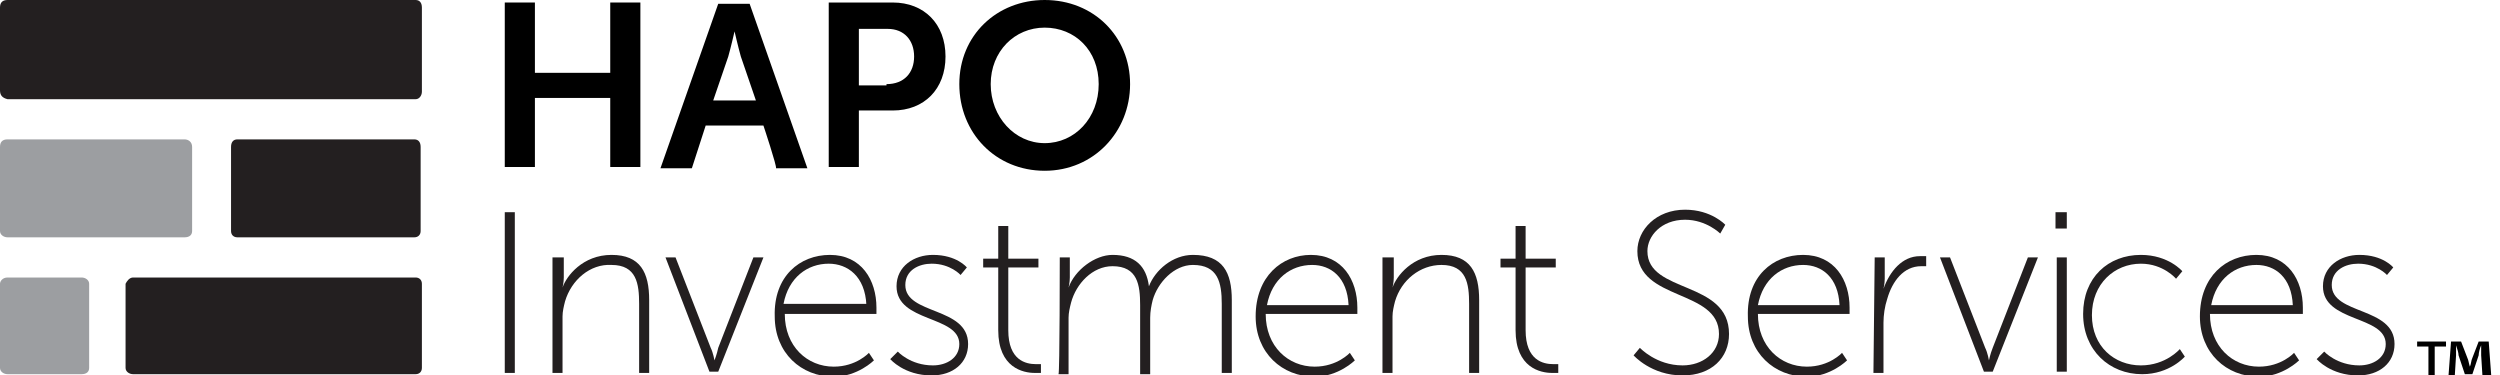
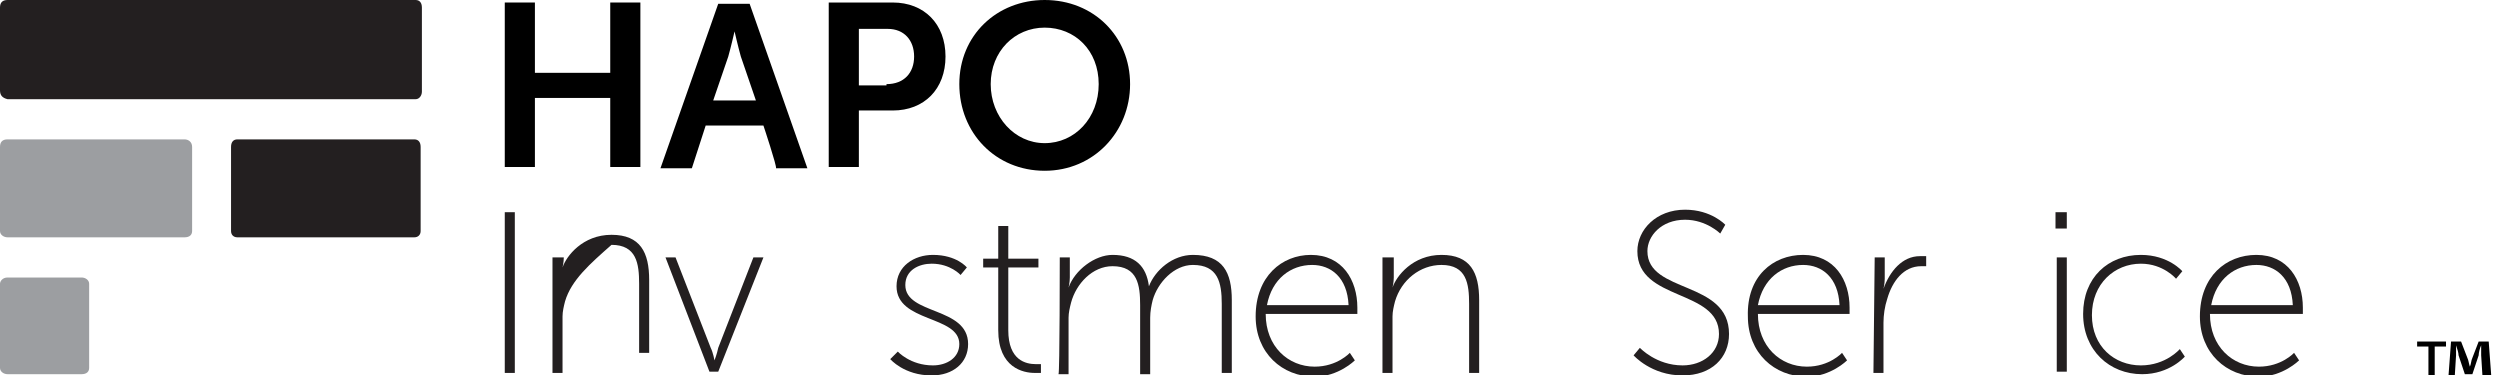
<svg xmlns="http://www.w3.org/2000/svg" version="1.1" id="Layer_2_00000075155298804686290580000001428577592400979892_" x="0px" y="0px" viewBox="0 0 199.1 29.9" style="enable-background:new 0 0 199.1 29.9;" xml:space="preserve">
  <style type="text/css">
	.st0{fill:#231F20;}
	.st1{fill:#9C9EA1;}
</style>
  <g id="Layer_1-2">
    <g>
      <g>
        <g>
          <path d="M40.2,0.2h2.4v5.6h6V0.2h2.4v13.1h-2.4V7.8h-6v5.5h-2.4V0.2z" />
          <path d="M60.8,10h-4.6l-1.1,3.4h-2.5l4.6-13.1h2.5l4.6,13.1h-2.5C61.9,13.3,60.8,10,60.8,10z M58.5,2.5c0,0-0.3,1.3-0.5,2      L56.8,8h3.4L59,4.5C58.8,3.8,58.5,2.5,58.5,2.5C58.5,2.5,58.5,2.5,58.5,2.5z" />
          <path d="M66,0.2h5.1c2.5,0,4.2,1.7,4.2,4.3s-1.7,4.3-4.2,4.3h-2.7v4.5H66V0.2z M70.6,6.7c1.4,0,2.2-0.9,2.2-2.2S72,2.3,70.7,2.3      h-2.3v4.5H70.6z" />
          <path d="M83.2,0C87.1,0,90,2.9,90,6.7s-2.9,6.9-6.8,6.9s-6.8-3-6.8-6.9S79.4,0,83.2,0z M83.2,11.4c2.4,0,4.3-2,4.3-4.7      s-1.9-4.5-4.3-4.5s-4.3,1.9-4.3,4.5S80.8,11.4,83.2,11.4z" />
        </g>
        <g>
          <g>
            <path class="st0" d="M40.2,16.9H41v12.8h-0.8C40.2,29.7,40.2,16.9,40.2,16.9z" />
-             <path class="st0" d="M44.1,20.5h0.8v1.6c0,0.4-0.1,0.8-0.1,0.8h0c0.3-0.9,1.6-2.6,3.9-2.6s3,1.4,3,3.6v5.8h-0.8v-5.5       c0-1.6-0.2-3.1-2.2-3.1C47,21,45.5,22.3,45,24c-0.1,0.4-0.2,0.8-0.2,1.2v4.5h-0.8V20.5L44.1,20.5z" />
+             <path class="st0" d="M44.1,20.5h0.8c0,0.4-0.1,0.8-0.1,0.8h0c0.3-0.9,1.6-2.6,3.9-2.6s3,1.4,3,3.6v5.8h-0.8v-5.5       c0-1.6-0.2-3.1-2.2-3.1C47,21,45.5,22.3,45,24c-0.1,0.4-0.2,0.8-0.2,1.2v4.5h-0.8V20.5L44.1,20.5z" />
            <path class="st0" d="M53,20.5h0.8l2.8,7.2c0.2,0.4,0.3,1,0.3,1h0c0,0,0.2-0.5,0.3-1l2.8-7.2h0.8l-3.6,9.1h-0.7L53,20.5L53,20.5       z" />
-             <path class="st0" d="M66.1,20.3c2.5,0,3.7,2,3.7,4.2c0,0.2,0,0.5,0,0.5h-7.3c0,2.6,1.8,4.2,3.9,4.2c1.8,0,2.8-1.1,2.8-1.1       l0.4,0.6c0,0-1.3,1.3-3.2,1.3c-2.6,0-4.7-1.9-4.7-4.8C61.6,22,63.7,20.3,66.1,20.3z M69,24.3C68.9,22,67.5,21,66,21       c-1.7,0-3.2,1.1-3.6,3.2H69L69,24.3z" />
            <path class="st0" d="M71.5,28c0,0,1,1.1,2.8,1.1c1.1,0,2.1-0.6,2.1-1.7c0-2.3-5-1.7-5-4.6c0-1.6,1.4-2.5,2.9-2.5       c1.9,0,2.7,1,2.7,1l-0.5,0.6c0,0-0.8-0.9-2.3-0.9c-1,0-2.1,0.5-2.1,1.7c0,2.4,5,1.7,5,4.7c0,1.5-1.2,2.5-2.9,2.5       c-2.2,0-3.3-1.3-3.3-1.3L71.5,28L71.5,28z" />
            <path class="st0" d="M79.5,21.3h-1.2v-0.7h1.2V18h0.8v2.6h2.4v0.7h-2.4v5c0,2.4,1.4,2.7,2.2,2.7c0.3,0,0.4,0,0.4,0v0.7       c0,0-0.2,0-0.5,0c-0.9,0-2.9-0.4-2.9-3.4L79.5,21.3L79.5,21.3z" />
            <path class="st0" d="M84.4,20.5h0.8v1.6c0,0.4-0.1,0.8-0.1,0.8h0c0.5-1.4,2.1-2.6,3.5-2.6c1.8,0,2.7,0.9,2.9,2.5h0       c0.5-1.3,1.9-2.5,3.5-2.5c2.4,0,3.1,1.4,3.1,3.6v5.8h-0.8v-5.5c0-1.7-0.3-3.1-2.3-3.1c-1.5,0-2.8,1.4-3.2,2.8       c-0.1,0.4-0.2,0.9-0.2,1.4v4.5h-0.8v-5.5c0-1.6-0.2-3.1-2.2-3.1c-1.6,0-2.9,1.4-3.3,2.9c-0.1,0.4-0.2,0.8-0.2,1.2v4.5h-0.8       C84.4,29.7,84.4,20.5,84.4,20.5z" />
            <path class="st0" d="M104.4,20.3c2.5,0,3.7,2,3.7,4.2c0,0.2,0,0.5,0,0.5h-7.3c0,2.6,1.8,4.2,3.9,4.2c1.8,0,2.8-1.1,2.8-1.1       l0.4,0.6c0,0-1.3,1.3-3.2,1.3c-2.6,0-4.7-1.9-4.7-4.8C100,22,102.1,20.3,104.4,20.3z M107.4,24.3c-0.1-2.2-1.4-3.2-2.9-3.2       c-1.7,0-3.2,1.1-3.6,3.2H107.4L107.4,24.3z" />
            <path class="st0" d="M110.2,20.5h0.8v1.6c0,0.4-0.1,0.8-0.1,0.8h0c0.3-0.9,1.6-2.6,3.9-2.6s3,1.4,3,3.6v5.8h-0.8v-5.5       c0-1.6-0.2-3.1-2.2-3.1c-1.7,0-3.2,1.2-3.7,2.9c-0.1,0.4-0.2,0.8-0.2,1.2v4.5h-0.8V20.5L110.2,20.5z" />
-             <path class="st0" d="M120.7,21.3h-1.2v-0.7h1.2V18h0.8v2.6h2.4v0.7h-2.4v5c0,2.4,1.4,2.7,2.2,2.7c0.3,0,0.4,0,0.4,0v0.7       c0,0-0.2,0-0.5,0c-0.9,0-2.9-0.4-2.9-3.4L120.7,21.3L120.7,21.3z" />
          </g>
          <g>
            <path class="st0" d="M130.6,27.7c0,0,1.3,1.4,3.4,1.4c1.6,0,2.9-1,2.9-2.5c0-3.6-6.5-2.6-6.5-6.6c0-1.7,1.5-3.3,3.8-3.3       c2.1,0,3.2,1.2,3.2,1.2l-0.4,0.7c0,0-1.1-1.1-2.8-1.1c-1.9,0-3,1.3-3,2.5c0,3.4,6.5,2.3,6.5,6.6c0,1.9-1.4,3.3-3.7,3.3       c-2.5,0-3.9-1.6-3.9-1.6L130.6,27.7L130.6,27.7z" />
            <path class="st0" d="M143.6,20.3c2.5,0,3.7,2,3.7,4.2c0,0.2,0,0.5,0,0.5h-7.3c0,2.6,1.8,4.2,3.9,4.2c1.8,0,2.8-1.1,2.8-1.1       l0.4,0.6c0,0-1.3,1.3-3.2,1.3c-2.6,0-4.7-1.9-4.7-4.8C139.1,22,141.2,20.3,143.6,20.3z M146.5,24.3c-0.1-2.2-1.4-3.2-2.9-3.2       c-1.7,0-3.2,1.1-3.6,3.2H146.5L146.5,24.3z" />
            <path class="st0" d="M149.3,20.5h0.8v1.7c0,0.4-0.1,0.8-0.1,0.8h0c0.5-1.4,1.5-2.6,2.9-2.6c0.3,0,0.5,0,0.5,0v0.8       c0,0-0.2,0-0.4,0c-1.4,0-2.3,1.2-2.7,2.6c-0.2,0.6-0.3,1.3-0.3,1.9v4h-0.8L149.3,20.5L149.3,20.5z" />
-             <path class="st0" d="M154.5,20.5h0.8l2.8,7.2c0.2,0.4,0.3,1,0.3,1h0c0,0,0.1-0.5,0.3-1l2.8-7.2h0.8l-3.6,9.1h-0.7L154.5,20.5       L154.5,20.5z" />
            <path class="st0" d="M163.7,16.9h0.9v1.3h-0.9V16.9z M163.8,20.5h0.8v9.1h-0.8V20.5z" />
            <path class="st0" d="M170.5,20.3c2.2,0,3.3,1.3,3.3,1.3l-0.5,0.6c0,0-1-1.2-2.8-1.2c-2.1,0-3.9,1.6-3.9,4.1s1.8,4,3.9,4       c2,0,3.1-1.3,3.1-1.3l0.4,0.6c0,0-1.2,1.4-3.4,1.4c-2.6,0-4.7-1.9-4.7-4.8S167.9,20.3,170.5,20.3z" />
            <path class="st0" d="M179.7,20.3c2.5,0,3.7,2,3.7,4.2c0,0.2,0,0.5,0,0.5H176c0,2.6,1.8,4.2,3.9,4.2c1.8,0,2.8-1.1,2.8-1.1       l0.4,0.6c0,0-1.3,1.3-3.2,1.3c-2.6,0-4.7-1.9-4.7-4.8C175.2,22,177.3,20.3,179.7,20.3z M182.6,24.3c-0.1-2.2-1.4-3.2-2.9-3.2       c-1.7,0-3.2,1.1-3.6,3.2H182.6L182.6,24.3z" />
-             <path class="st0" d="M185.1,28c0,0,1,1.1,2.8,1.1c1.1,0,2.1-0.6,2.1-1.7c0-2.3-5-1.7-5-4.6c0-1.6,1.4-2.5,2.9-2.5       c1.9,0,2.7,1,2.7,1l-0.5,0.6c0,0-0.8-0.9-2.3-0.9c-1,0-2.1,0.5-2.1,1.7c0,2.4,5,1.7,5,4.7c0,1.5-1.2,2.5-2.9,2.5       c-2.2,0-3.3-1.3-3.3-1.3L185.1,28L185.1,28z" />
          </g>
        </g>
      </g>
      <g>
        <path class="st0" d="M18.9,11.1h14.1c0.3,0,0.5,0.2,0.5,0.6v6.7c0,0.3-0.2,0.5-0.5,0.5H18.9c-0.3,0-0.5-0.2-0.5-0.5v-6.7     C18.4,11.3,18.6,11.1,18.9,11.1z" />
        <path class="st1" d="M0.6,11.1h14.1c0.3,0,0.6,0.2,0.6,0.6v6.7c0,0.3-0.2,0.5-0.6,0.5H0.6c-0.3,0-0.6-0.2-0.6-0.5v-6.7     C0,11.3,0.2,11.1,0.6,11.1z" />
        <path class="st1" d="M0.6,22.1h5.9c0.3,0,0.6,0.2,0.6,0.5v6.7c0,0.3-0.2,0.5-0.6,0.5H0.6c-0.3,0-0.6-0.2-0.6-0.5v-6.7     C0,22.4,0.2,22.1,0.6,22.1z" />
-         <path class="st0" d="M10.6,22.1h22.5c0.3,0,0.5,0.2,0.5,0.5v6.7c0,0.3-0.2,0.5-0.5,0.5H10.6c-0.3,0-0.6-0.2-0.6-0.5v-6.7     C10.1,22.4,10.3,22.1,10.6,22.1z" />
        <path class="st0" d="M0.6,0h32.5c0.3,0,0.5,0.2,0.5,0.6v6.7c0,0.3-0.2,0.6-0.5,0.6H0.6C0.2,7.8,0,7.6,0,7.2V0.6     C0,0.2,0.2,0,0.6,0z" />
      </g>
    </g>
  </g>
  <g>
    <path d="M194.8,27.2v0.4h-0.9v2.3h-0.5v-2.3h-0.9v-0.4H194.8z M197.7,29.9l-0.1-1.6c0-0.2,0-0.5,0-0.8h0c-0.1,0.2-0.2,0.6-0.2,0.8   l-0.5,1.5h-0.6l-0.5-1.5c0-0.2-0.1-0.5-0.2-0.8h0c0,0.2,0,0.5,0,0.8l-0.1,1.6h-0.5l0.2-2.7h0.8l0.5,1.3c0.1,0.2,0.1,0.4,0.2,0.7h0   c0.1-0.2,0.1-0.5,0.2-0.7l0.5-1.3h0.8l0.2,2.7H197.7z" />
  </g>
</svg>